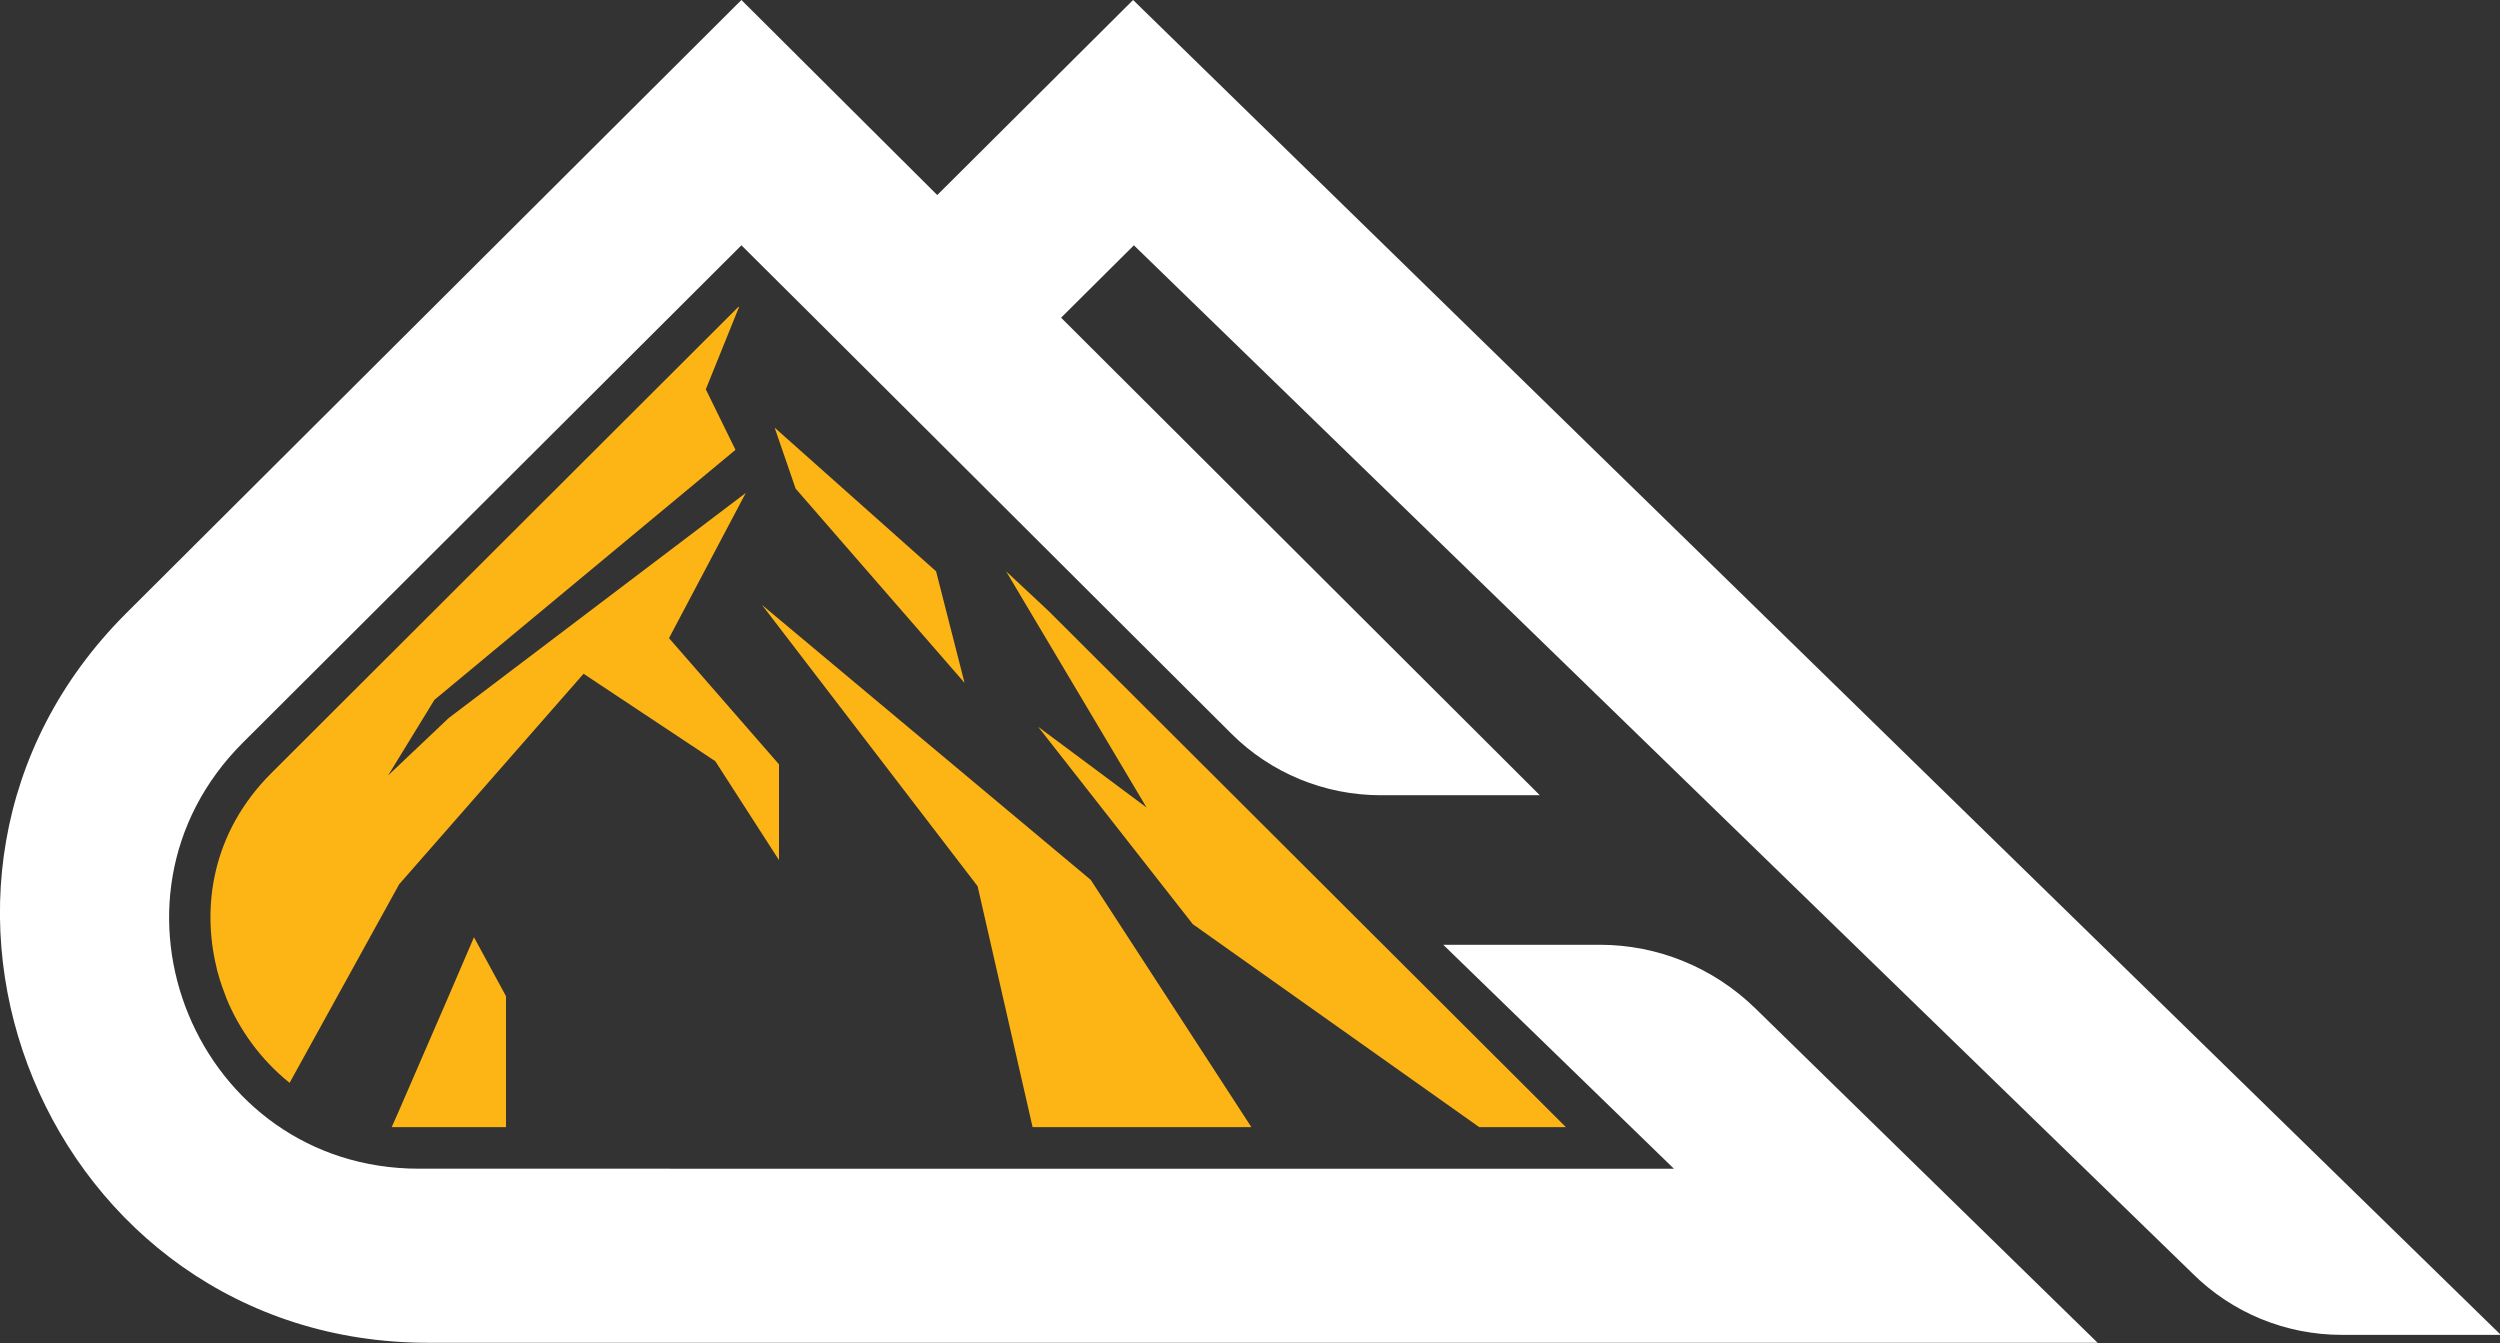
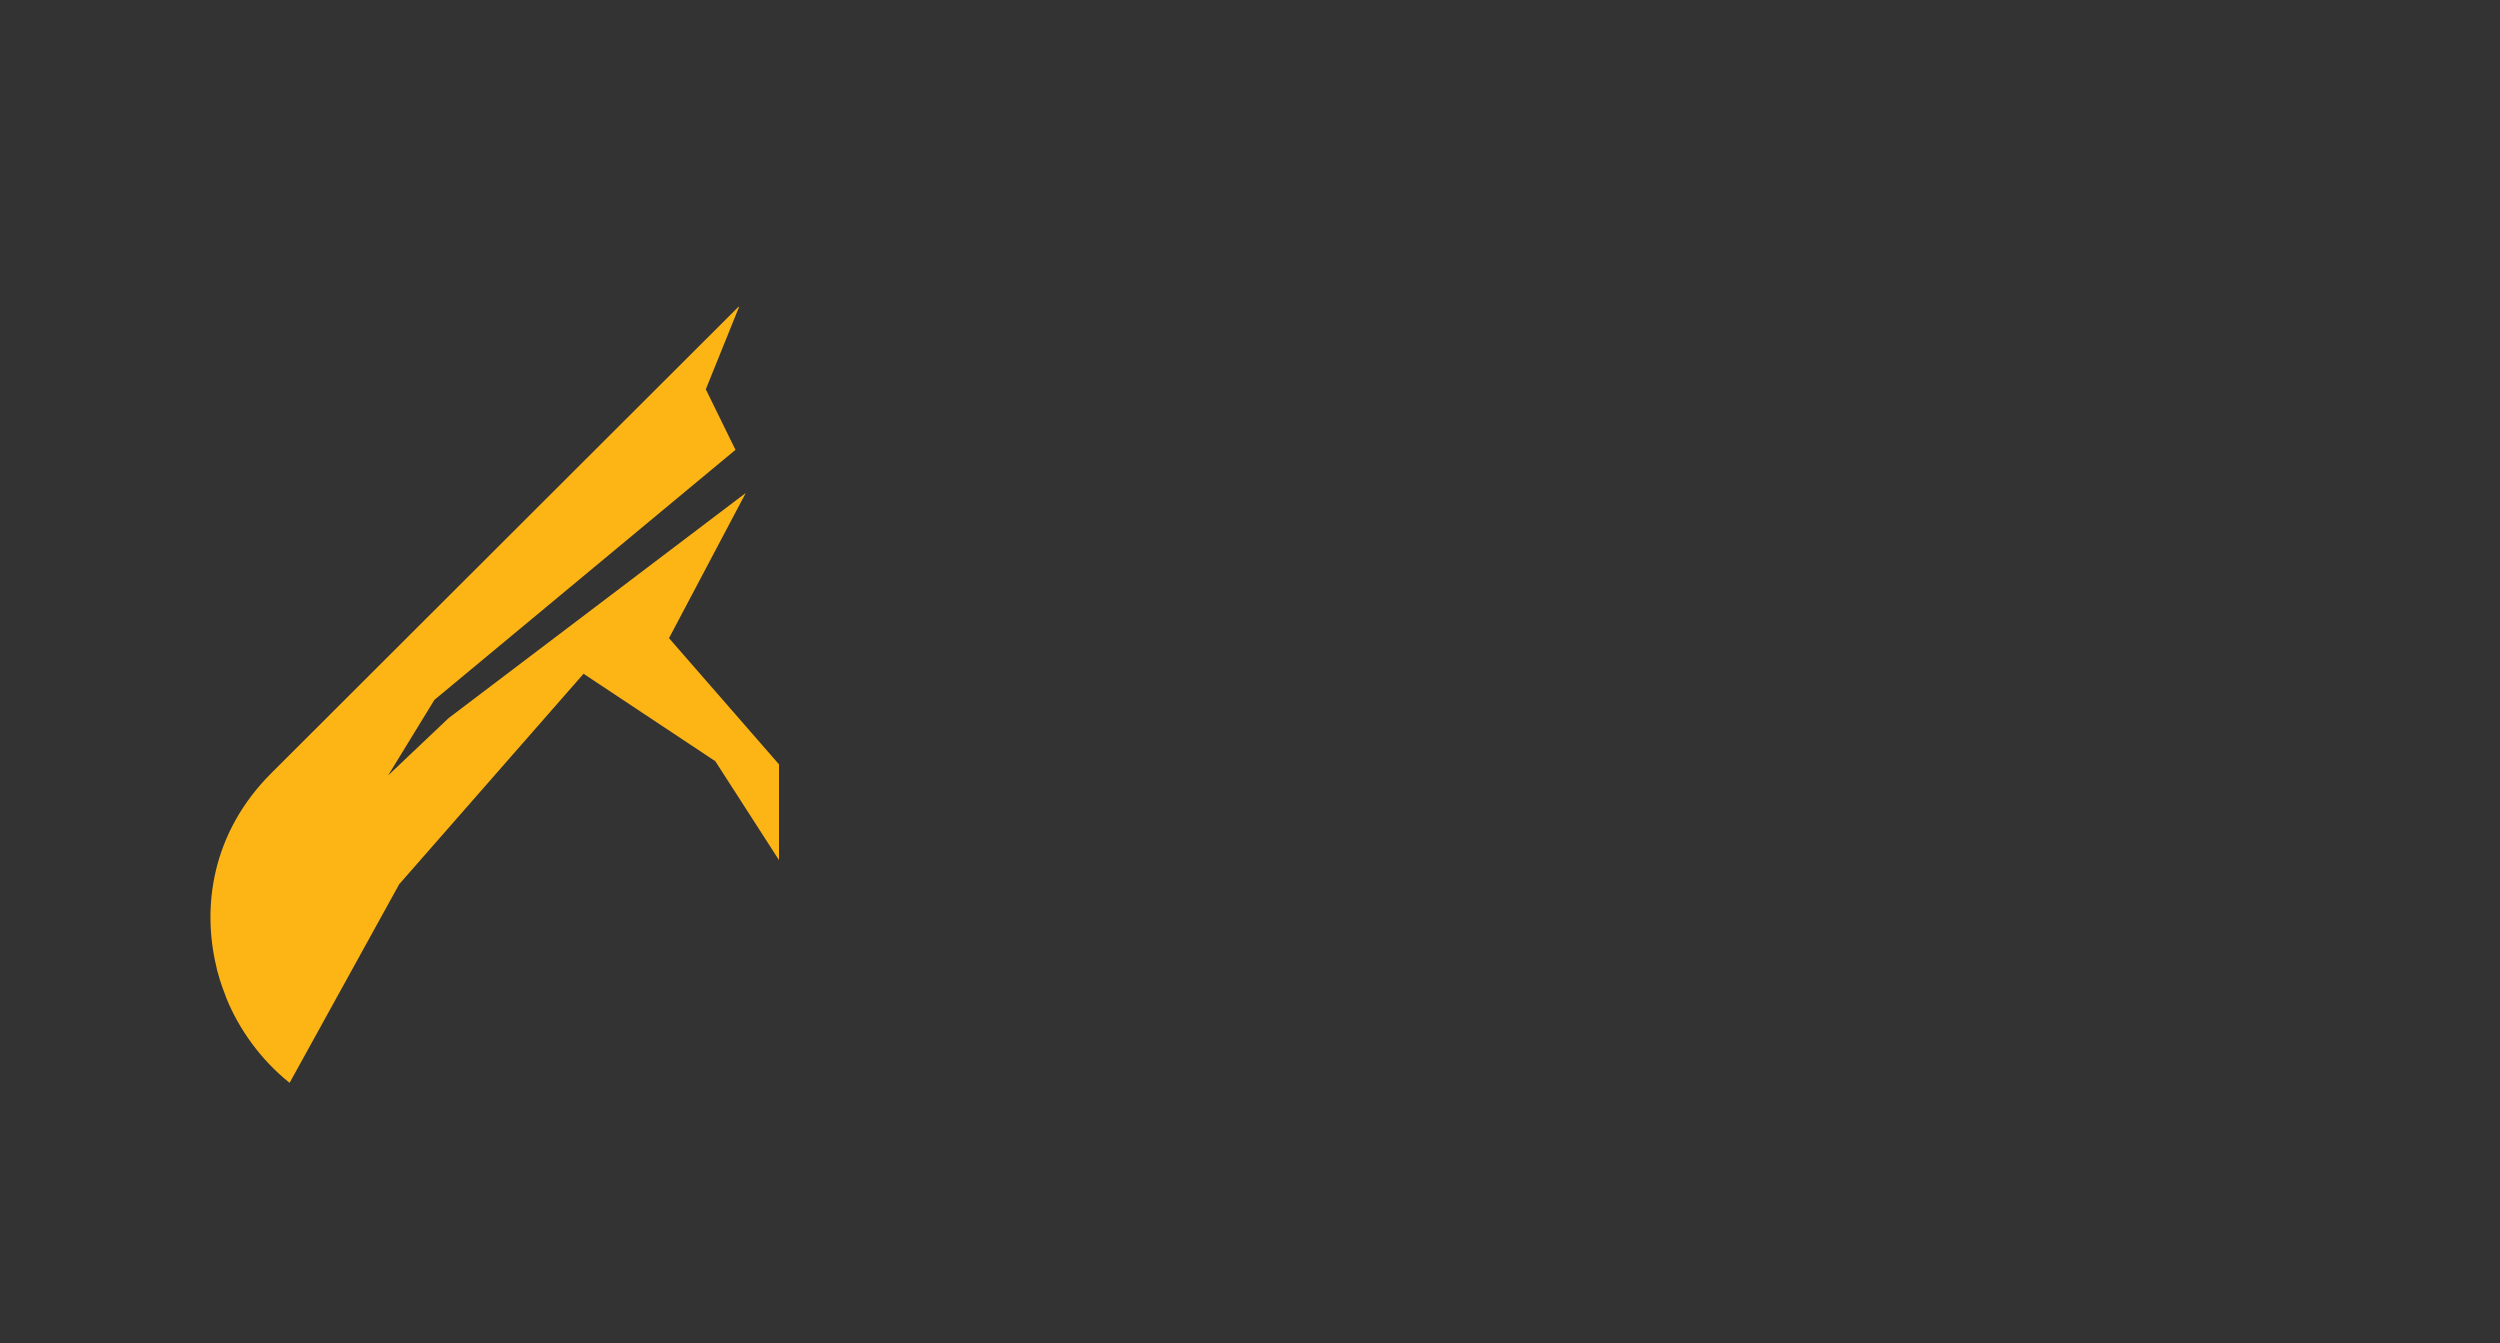
<svg xmlns="http://www.w3.org/2000/svg" id="Layer_2" version="1.1" viewBox="0 0 631.9 339.5">
  <rect x="0" y="0" width="631.9" height="339.5" fill="#333333" stroke="none" />
  <defs>
    <style>.st0{fill:#fdb515}</style>
  </defs>
  <g id="Layer_1-2">
-     <path d="M119.8 236.9c-.3.8-11.4 26.5-19.2 44.4-.6 1.3-1.1 2.5-1.6 3.6h28.9v-33.1l-8.1-14.9Zm72.8-84 54.5 71.1 13.9 60.9h55.3l-40.6-62.5-83.1-69.5zm61.7-8.5 35.5 59.7-27.4-20.4 39.1 49.9 72.4 51.3h21.9l-43.7-43.6-.7-.7-86.4-86.2-10.7-10Zm-58.5-36.3 5.3 15.4 42.7 49.1-7.2-28.2-40.8-36.3z" class="st0" />
    <path d="m186.8 77.6-8.4 20.8 7.5 15.3-76.1 63.2L98.1 196l15.3-14.5 75.1-56.9-19.4 36.7 27.8 31.9v24.2l-16.1-25-33.3-22.1-46.6 53.2-27.7 50.2c-7.5-6-12.8-13.7-15.9-21.2-.8-2.1-1.6-4.2-2.2-6.5-.2-.5-.3-1.1-.4-1.6-3.6-14.9-1.4-33.8 14-49.1l118-117.8v.1Z" class="st0" />
-     <path d="m286.4 0-49.5 49.3L187.4 0 31.9 155c-68.1 68-20 184.4 76.3 184.4h422l-86.6-84.6c-10.5-10.2-24.5-16-39.2-16h-39.6l58.3 56.6H105.9c-56.2 0-84.3-68-44.5-107.7L187.4 62l18.4 18.3 31.2 31.1 74.2 74c10 10 23.6 15.6 37.8 15.6h40.2l-121-120.7L286.6 62l267.5 259.8c10 10 23.6 15.6 37.8 15.6h40.2L286.4 0Z" style="fill:#fff" />
  </g>
</svg>